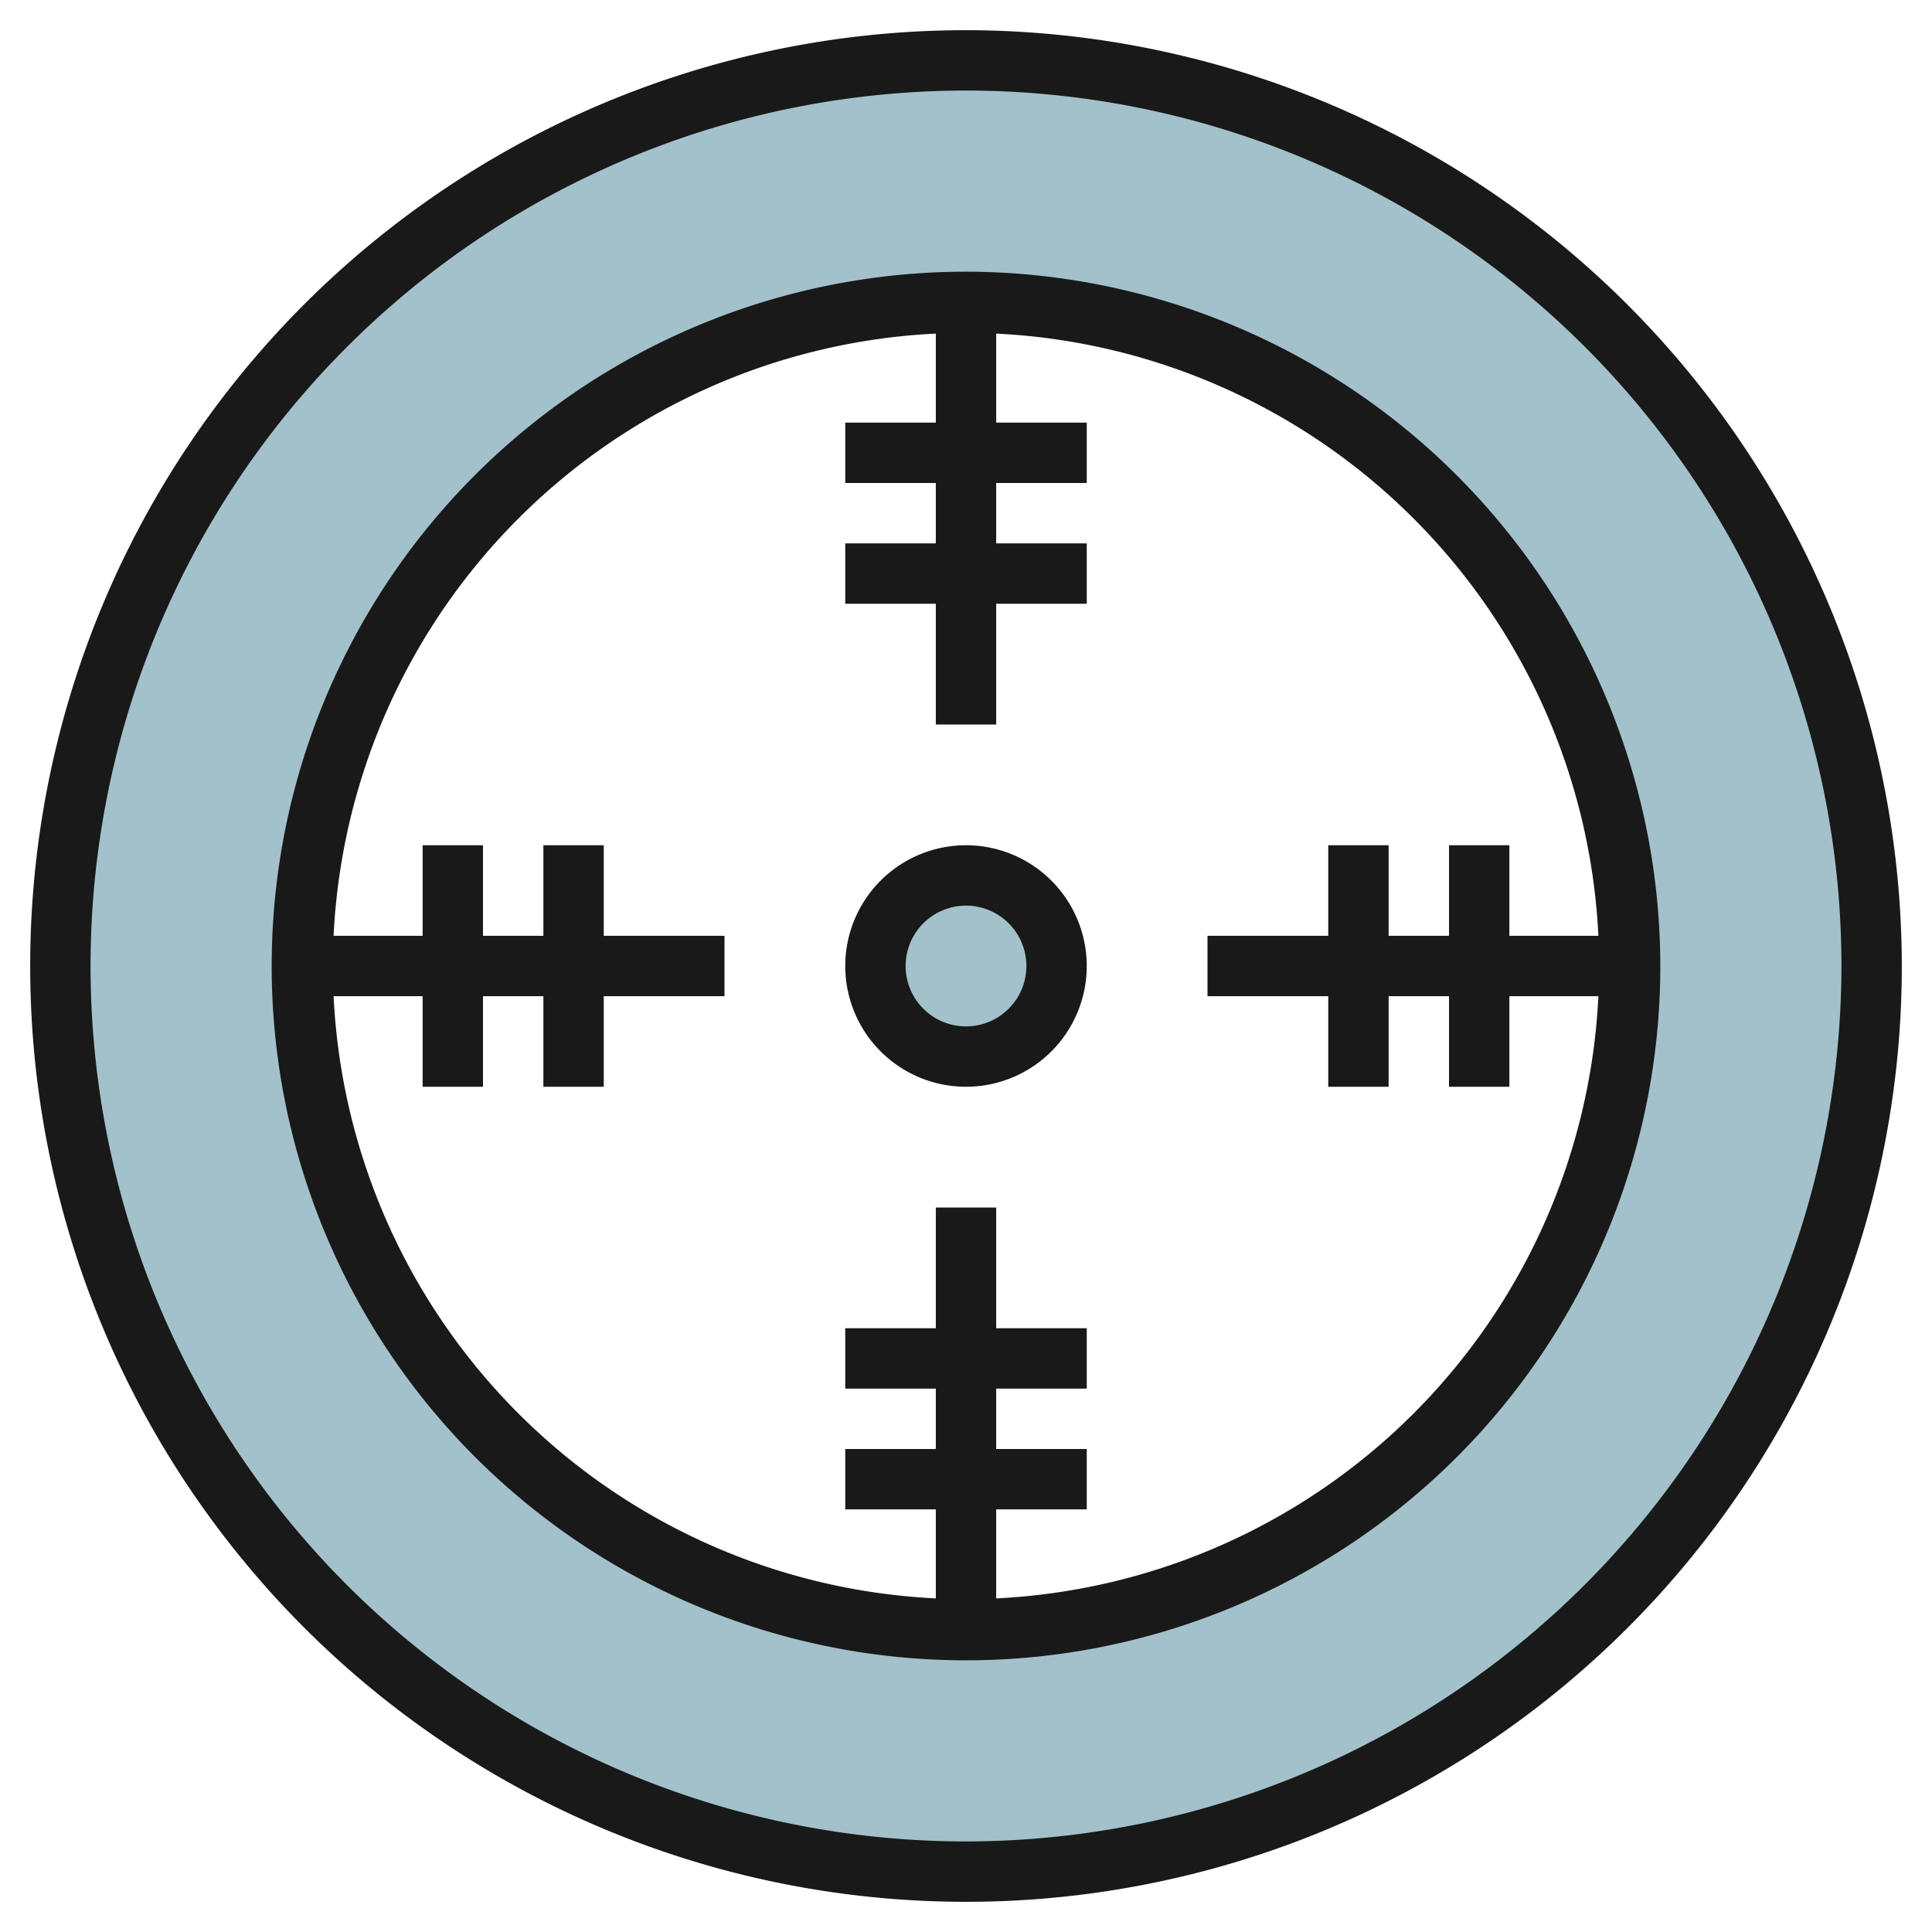
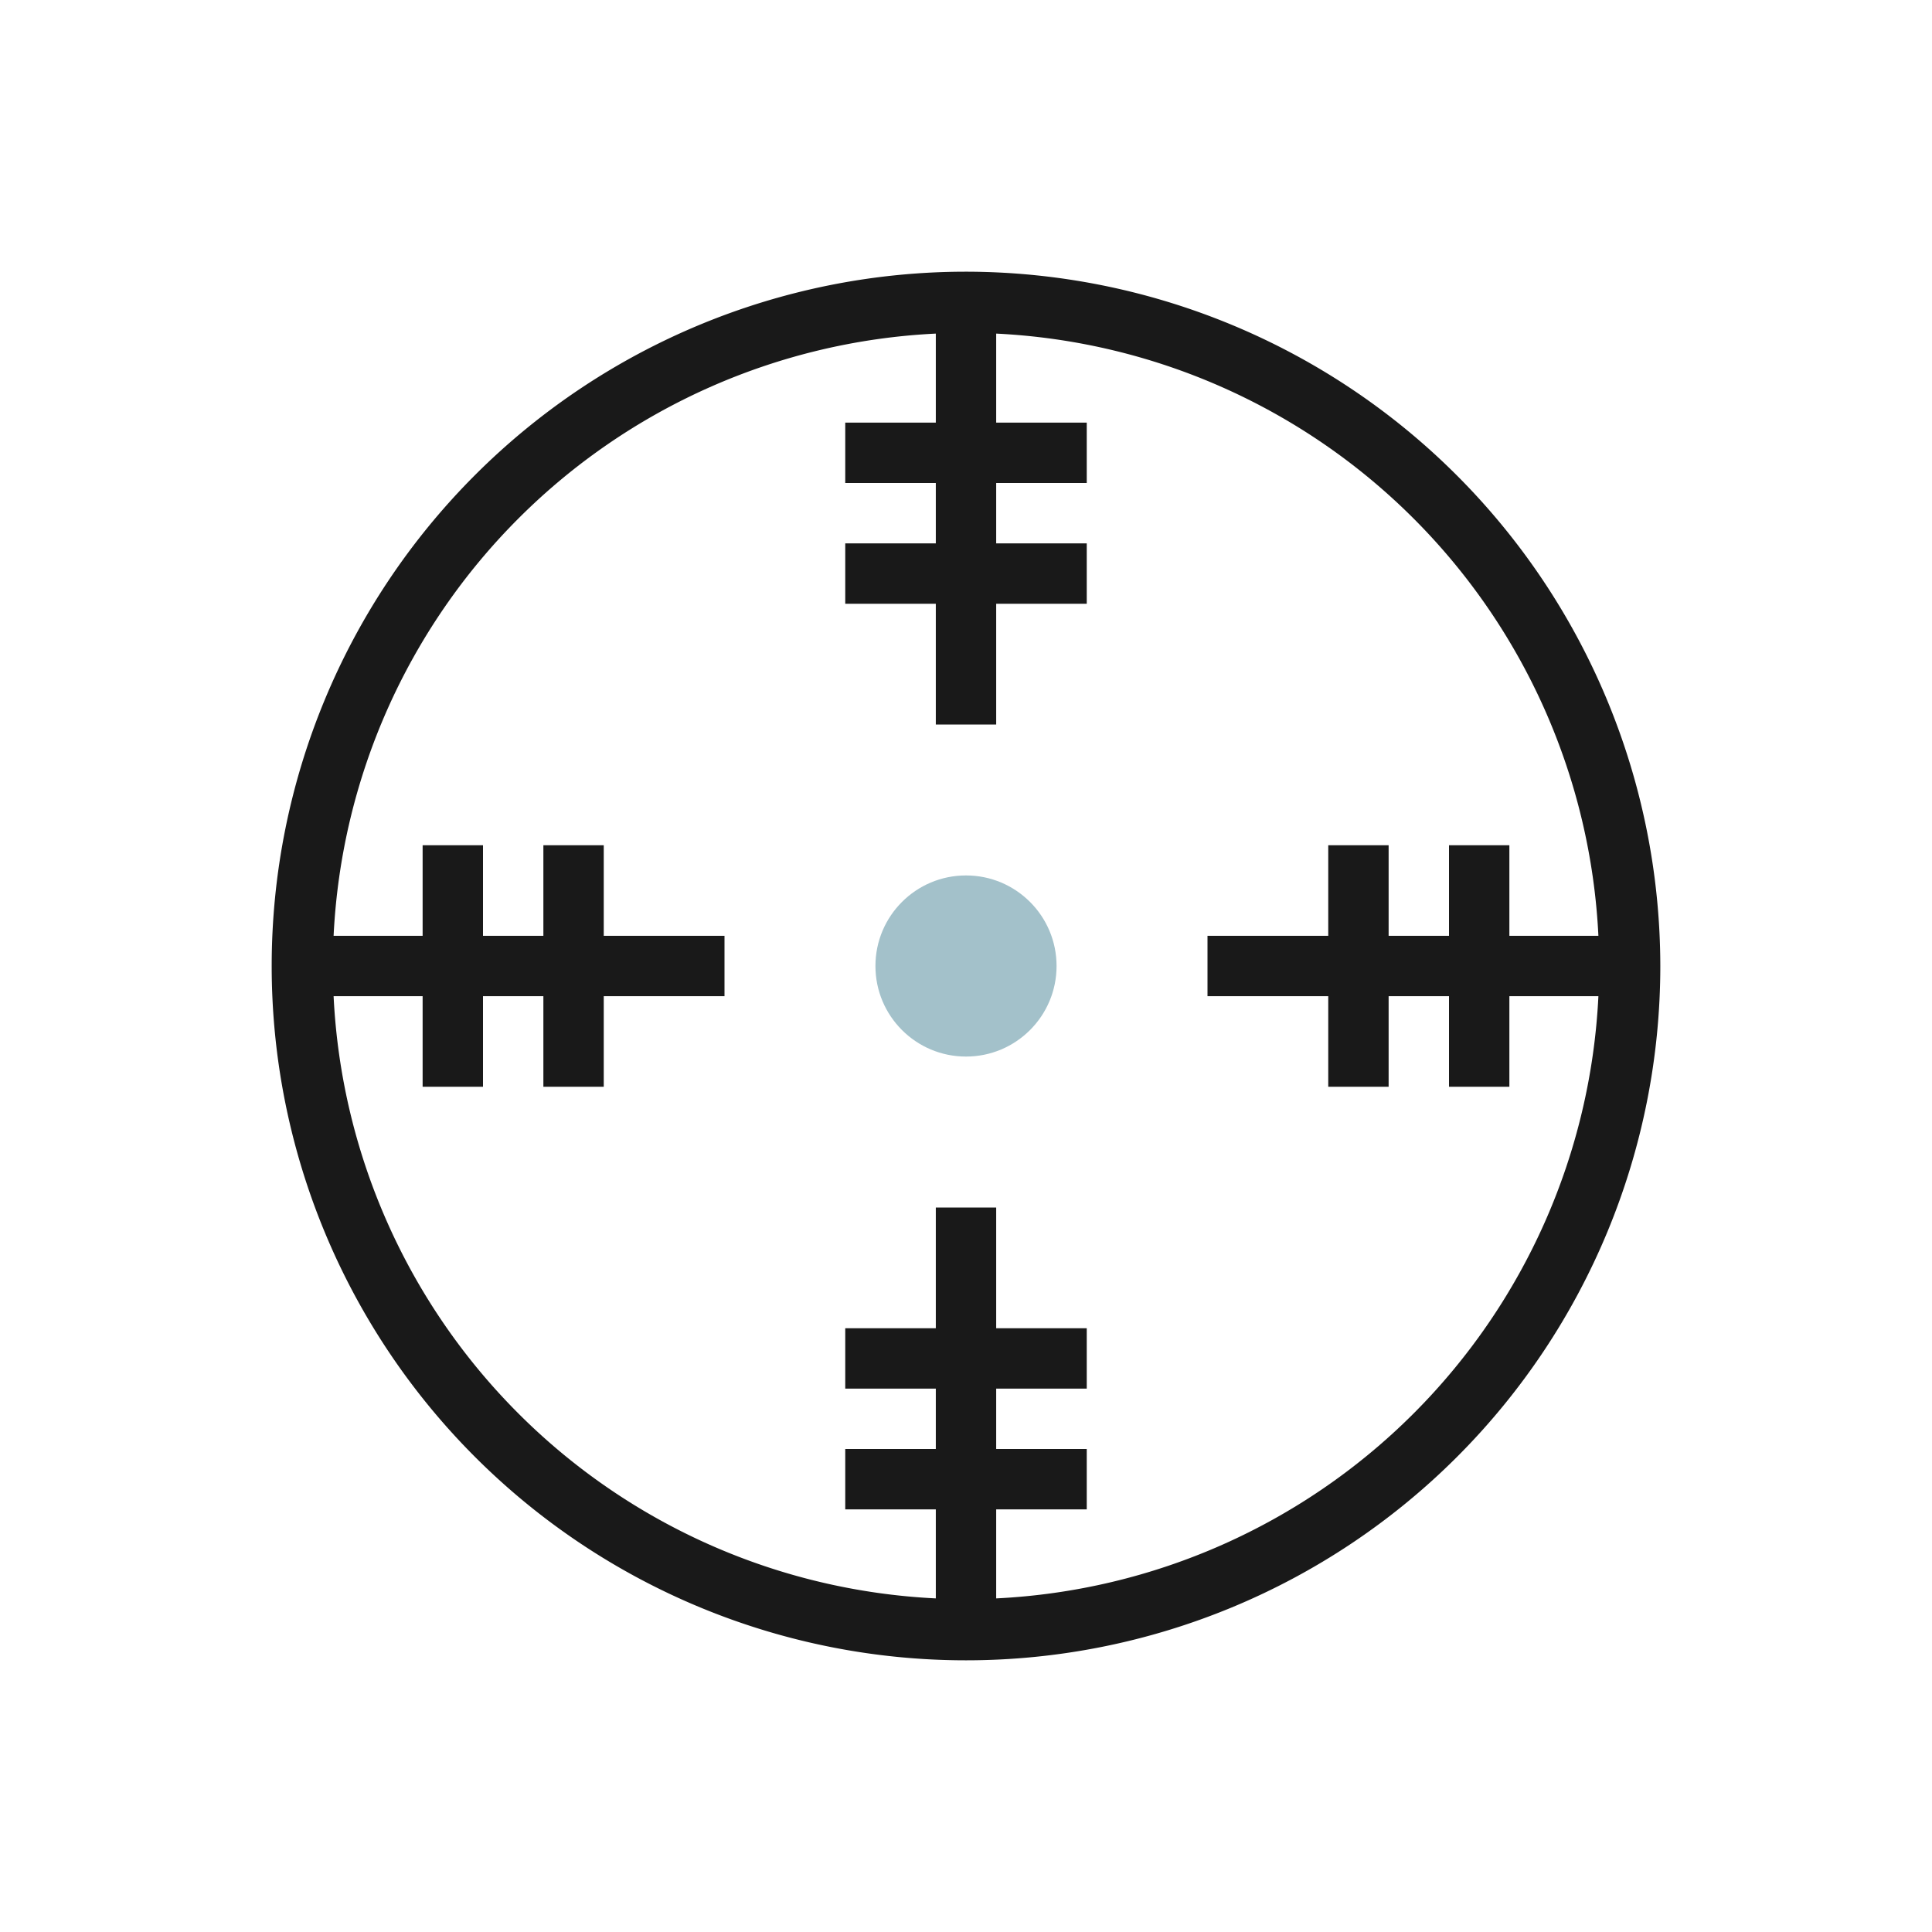
<svg xmlns="http://www.w3.org/2000/svg" id="Layer_3" height="512" viewBox="0 0 64 64" width="512" data-name="Layer 3">
-   <path d="m32 2a30 30 0 1 0 30 30 30 30 0 0 0 -30-30zm0 52a22 22 0 1 1 22-22 22 22 0 0 1 -22 22z" fill="#a3c1ca" />
  <circle cx="32" cy="32" fill="#a3c1ca" r="3" />
  <g fill="#191919">
-     <path d="m32 1a31 31 0 1 0 31 31 31.036 31.036 0 0 0 -31-31zm0 60a29 29 0 1 1 29-29 29.032 29.032 0 0 1 -29 29z" />
    <path d="m32 9a23 23 0 1 0 23 23 23.026 23.026 0 0 0 -23-23zm1 43.949v-2.949h3v-2h-3v-2h3v-2h-3v-4h-2v4h-3v2h3v2h-3v2h3v2.949a20.992 20.992 0 0 1 -19.949-19.949h2.949v3h2v-3h2v3h2v-3h4v-2h-4v-3h-2v3h-2v-3h-2v3h-2.949a20.992 20.992 0 0 1 19.949-19.949v2.949h-3v2h3v2h-3v2h3v4h2v-4h3v-2h-3v-2h3v-2h-3v-2.949a20.992 20.992 0 0 1 19.949 19.949h-2.949v-3h-2v3h-2v-3h-2v3h-4v2h4v3h2v-3h2v3h2v-3h2.949a20.992 20.992 0 0 1 -19.949 19.949z" />
-     <path d="m32 28a4 4 0 1 0 4 4 4 4 0 0 0 -4-4zm0 6a2 2 0 1 1 2-2 2 2 0 0 1 -2 2z" />
  </g>
</svg>